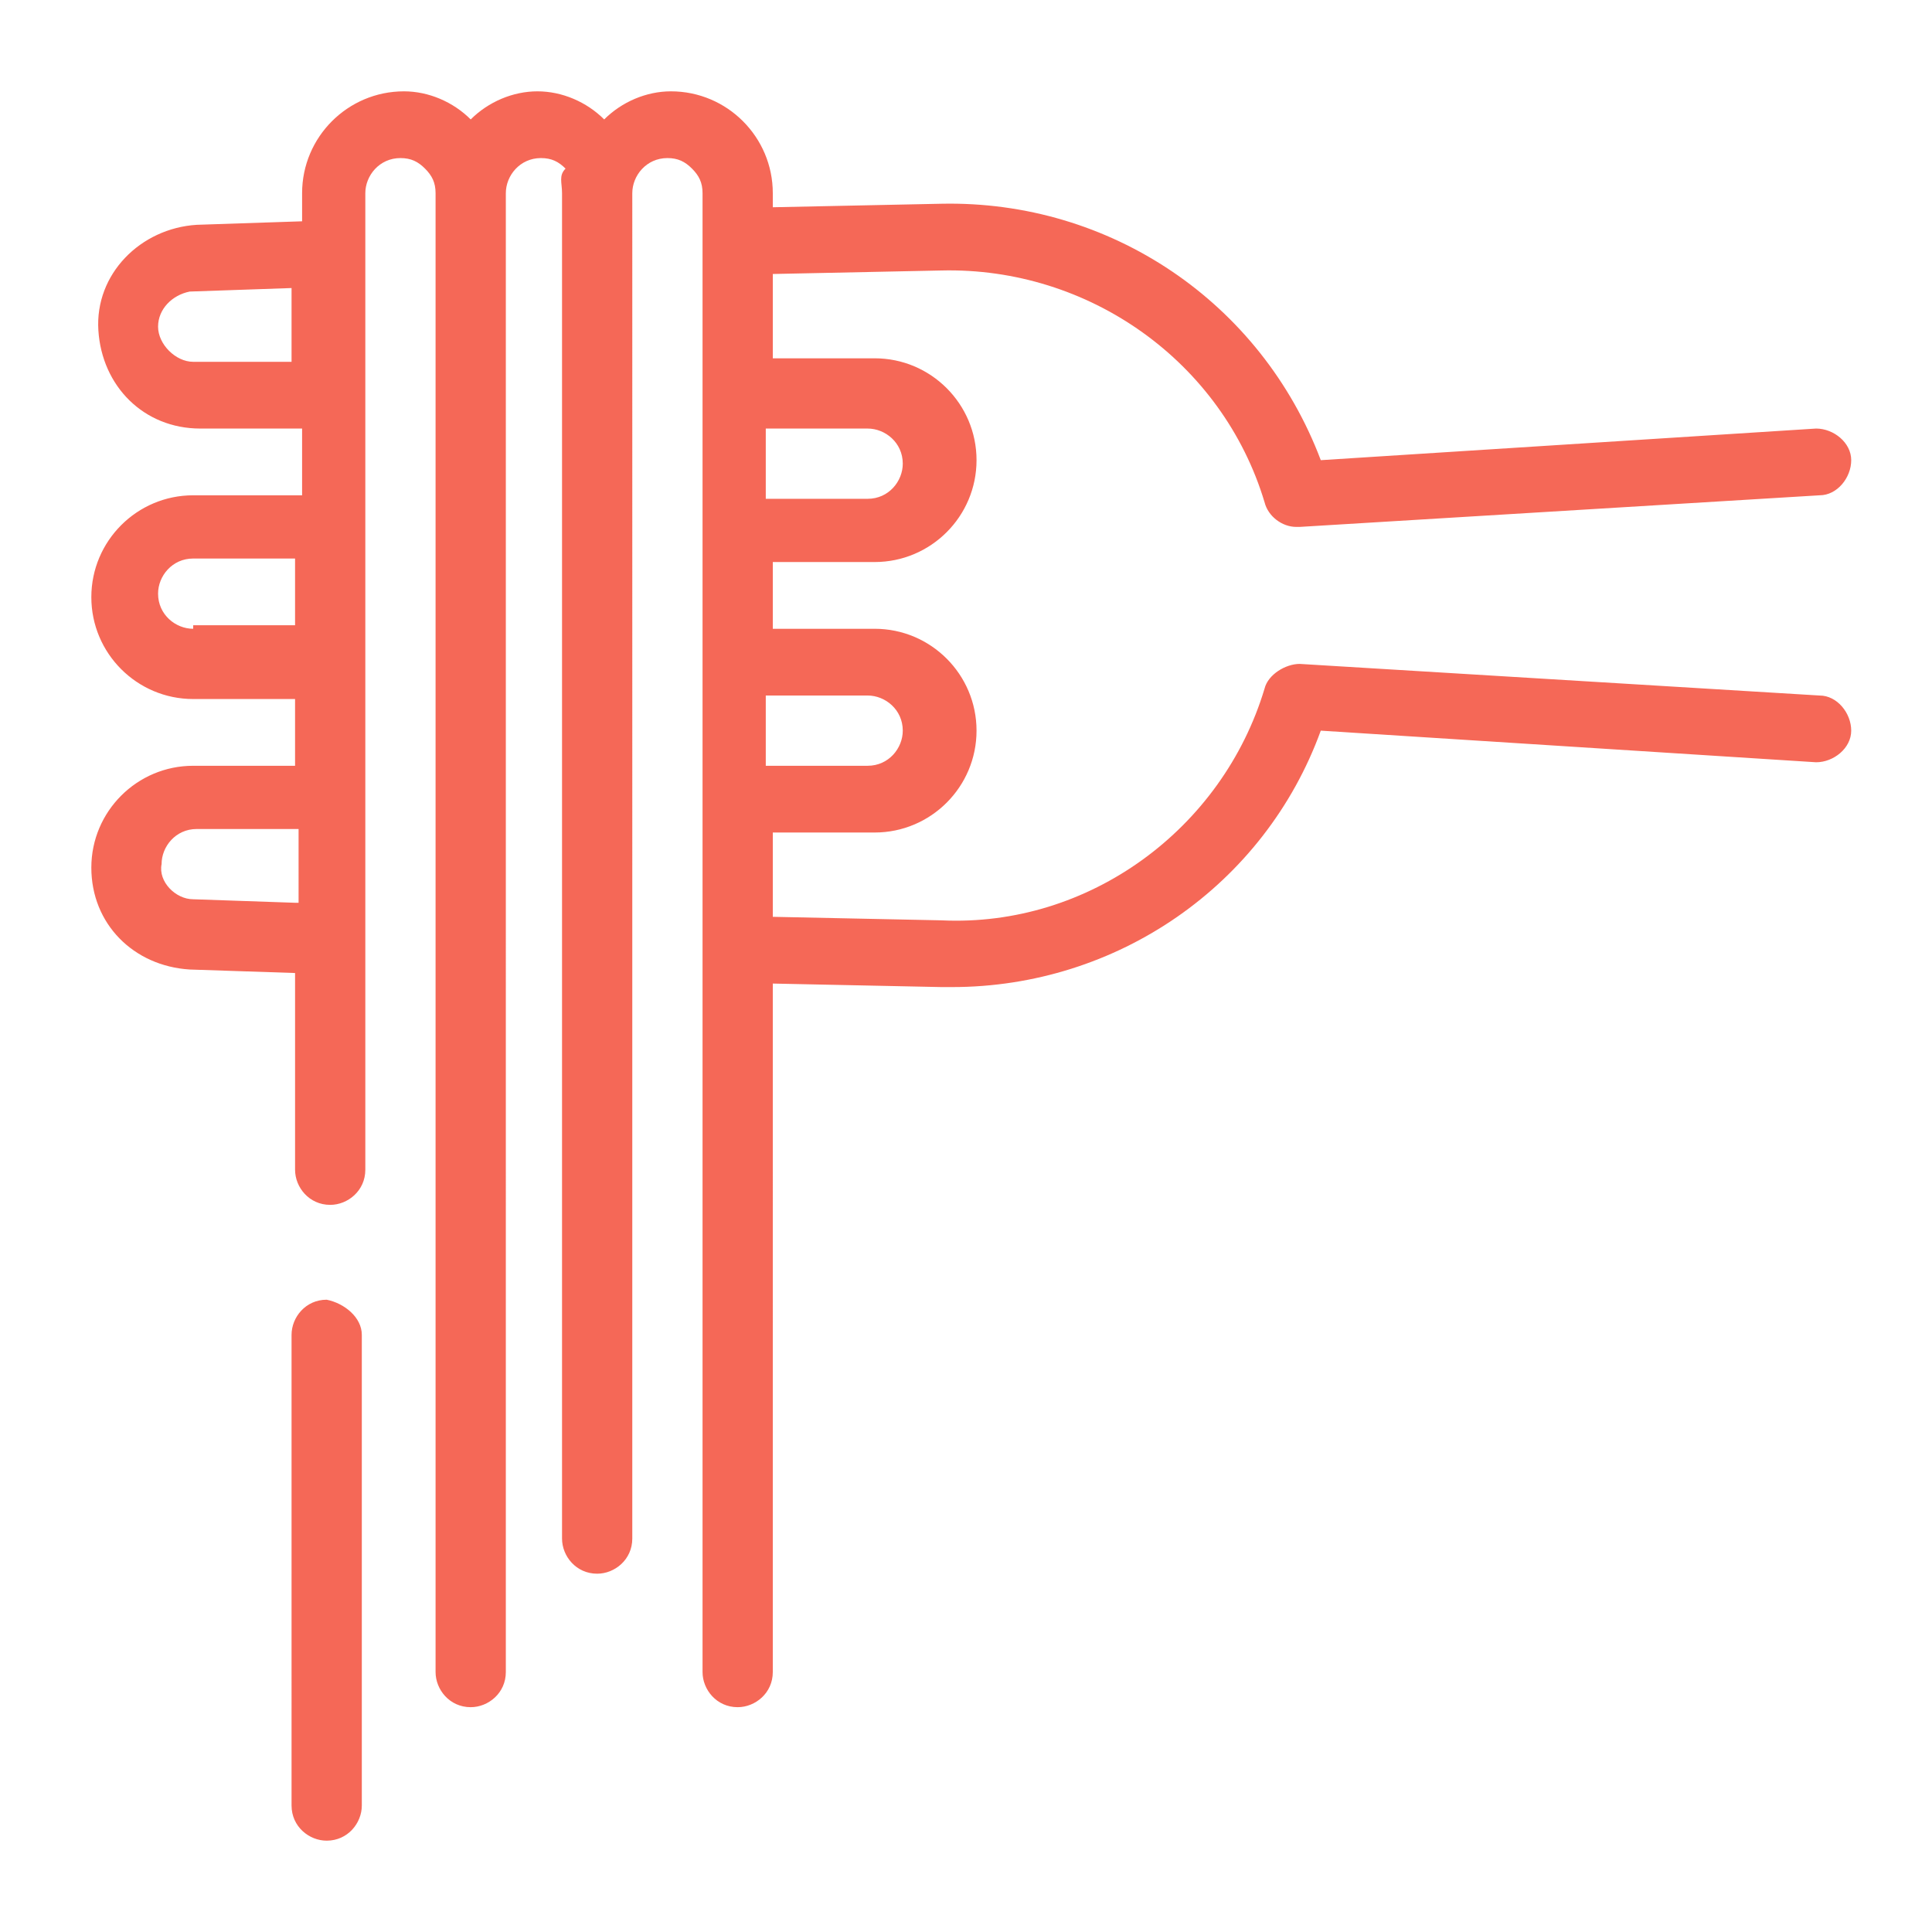
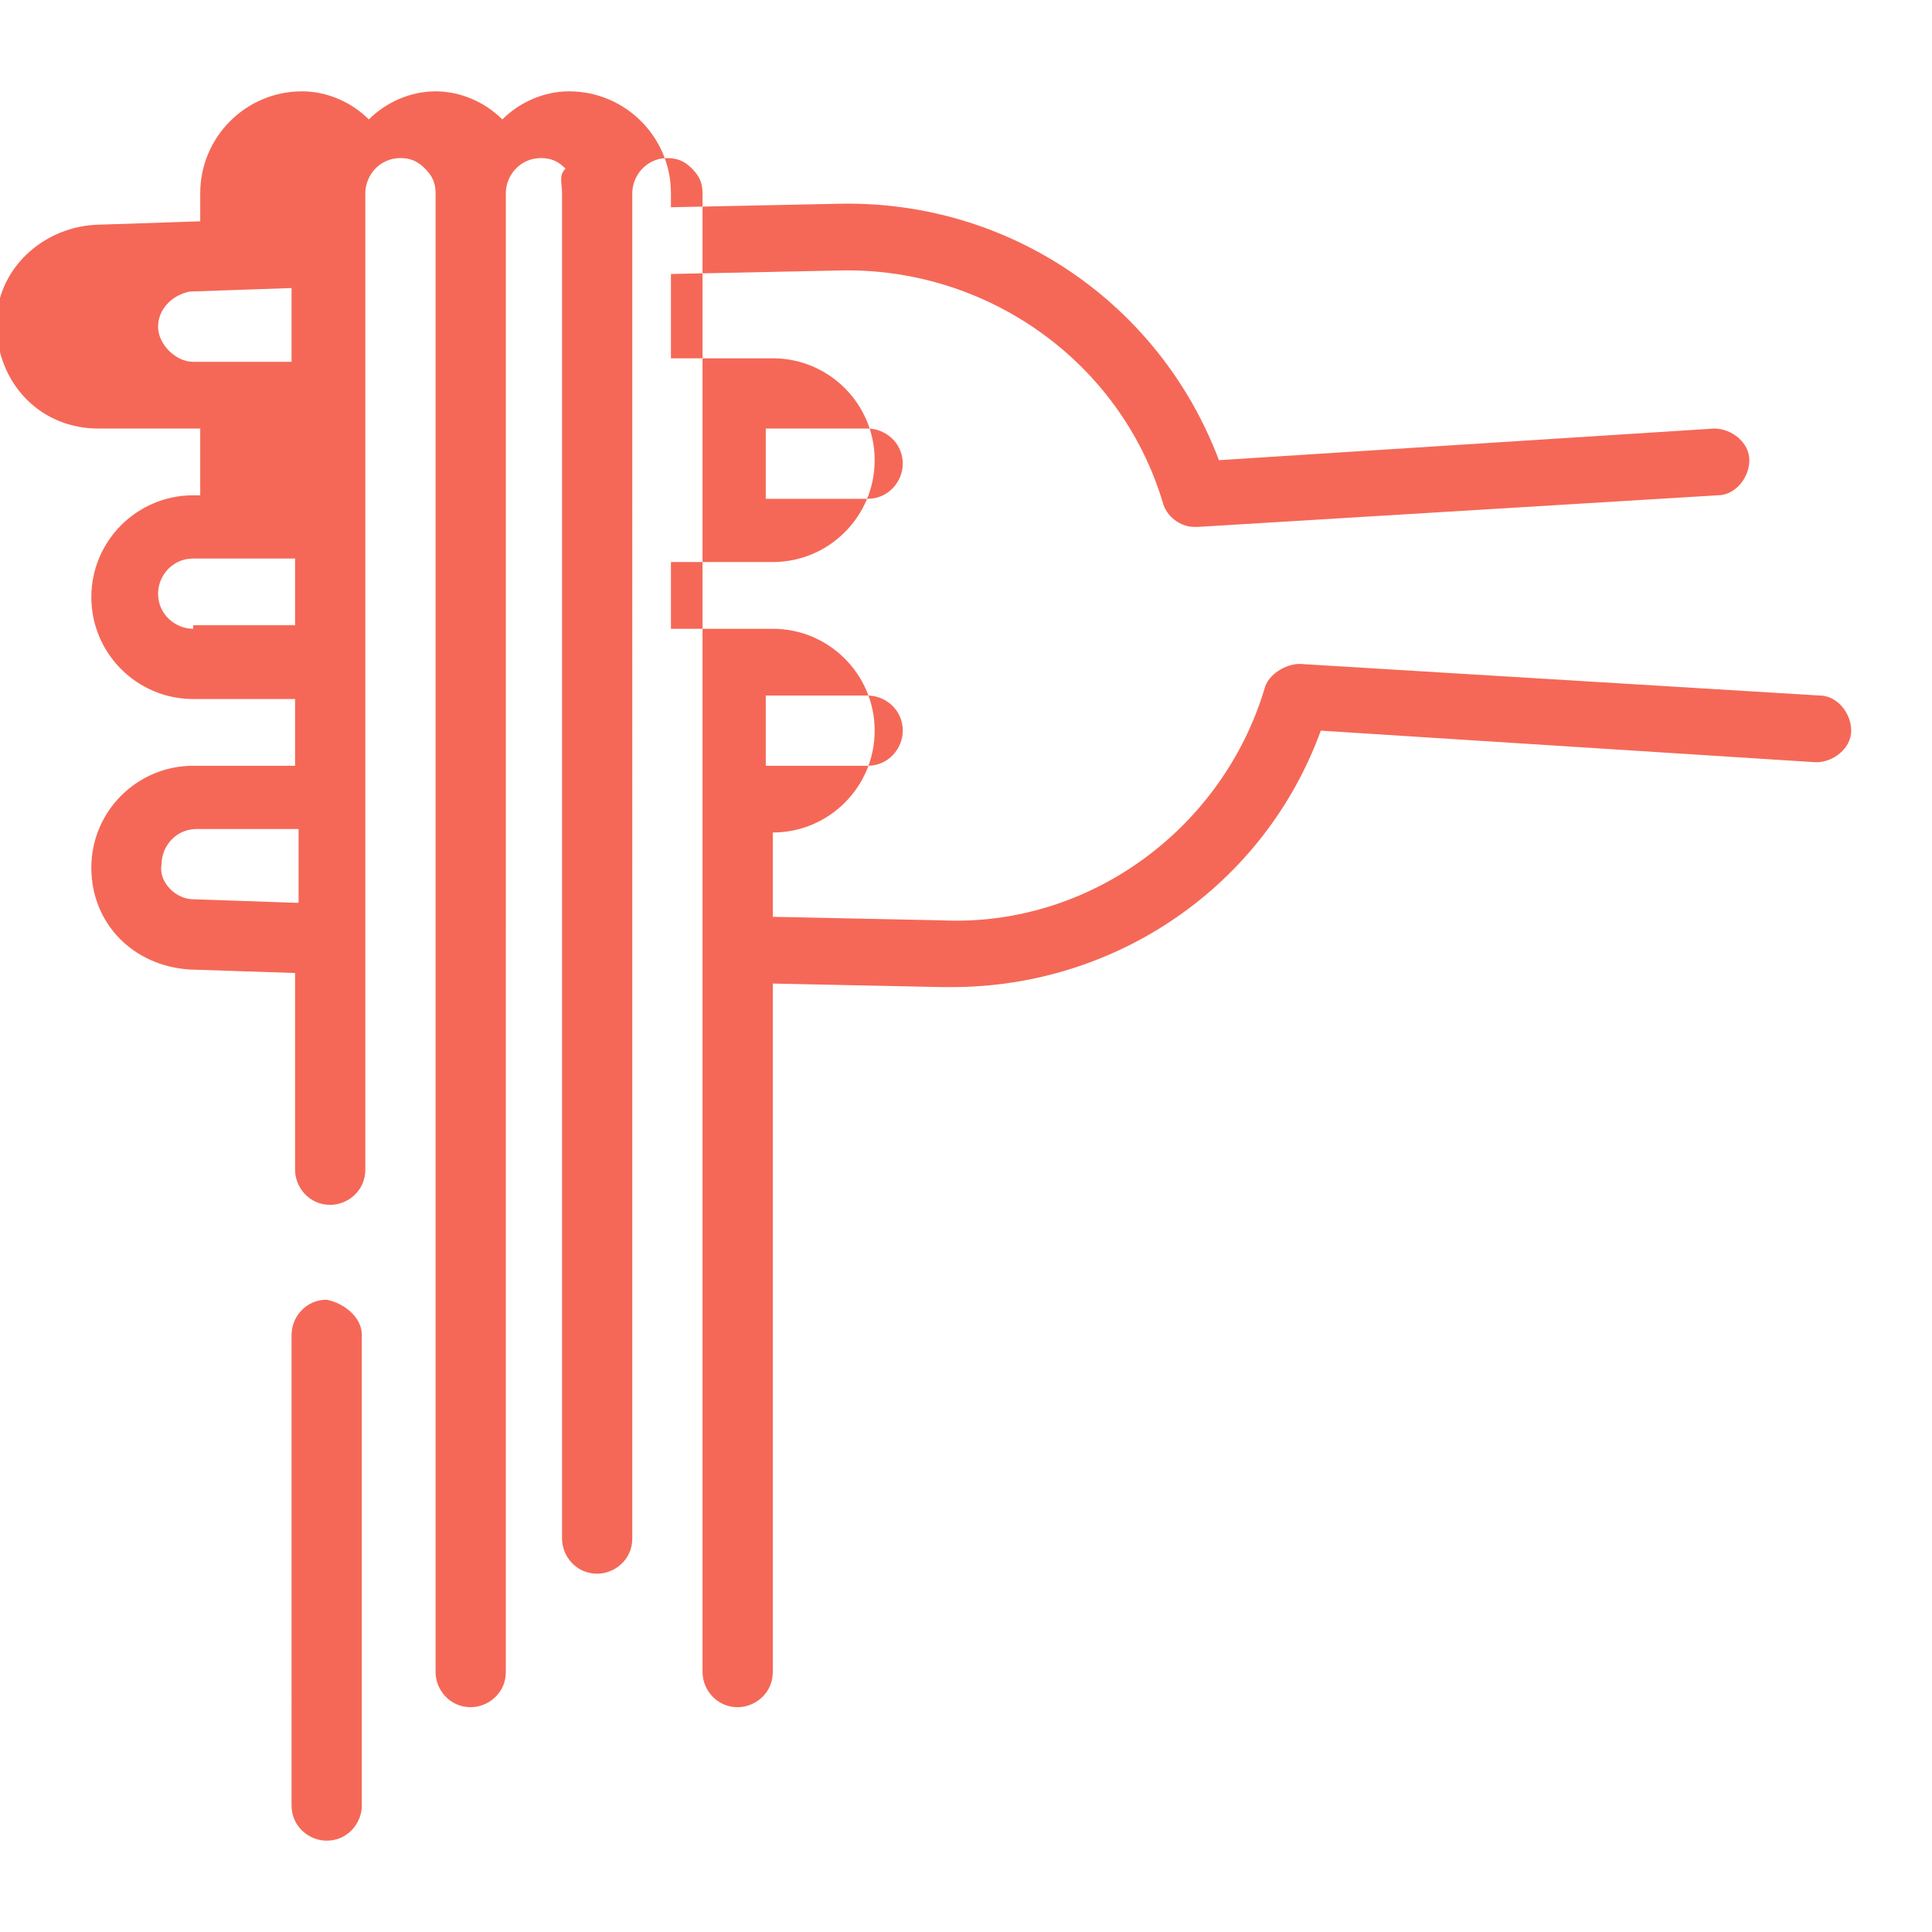
<svg xmlns="http://www.w3.org/2000/svg" version="1.1" x="0px" y="0px" viewBox="0 0 55 55" style="enable-background:new 0 0 55 55;" xml:space="preserve">
  <style type="text/css">
	.st0{opacity:0.3;}
	.st1{fill:#FFFFFF;}
	.st2{fill:#E37684;}
	.st3{fill:#F698A1;}
	.st4{fill:#EFAEB5;}
	.st5{fill:#ED99A4;}
	.st6{fill:#D56174;}
	.st7{fill:#BD3E56;}
	.st8{fill:#F08D98;}
	.st9{fill:#F4A5AC;}
	.st10{fill:#AE455C;}
	.st11{fill:#F4A9AF;}
	.st12{fill:#F0909A;}
	.st13{fill:#E37181;}
	.st14{fill:#DF6D7C;}
	.st15{fill:#FCFCFC;}
	.st16{fill:#E399A4;}
	.st17{fill:#F28792;}
	.st18{fill:#E97582;}
	.st19{fill:#DA6E7E;}
	.st20{fill:#E16D7E;}
	.st21{fill:#DE687A;}
	.st22{fill:#CA5064;}
	.st23{fill:#B94A62;}
	.st24{fill:#DF687A;}
	.st25{fill:#DE6174;}
	.st26{fill:#E37583;}
	.st27{fill:#E98794;}
	.st28{fill:#E37080;}
	.st29{fill:#E07281;}
	.st30{fill:#E9919C;}
	.st31{fill:#EE808C;}
	.st32{fill:#E3677A;}
	.st33{fill:#E0697C;}
	.st34{fill:#DC808F;}
	.st35{fill:#ED8591;}
	.st36{fill:#C95E72;}
	.st37{fill:#E06477;}
	.st38{fill:#F9B2B6;}
	.st39{fill:#E8818E;}
	.st40{fill:#F9B8BC;}
	.st41{fill:#F1A4AA;}
	.st42{fill:#F9C4C7;}
	.st43{fill:#FAAAAF;}
	.st44{fill:#F3969F;}
	.st45{fill:#F3BDC2;}
	.st46{fill:#E47683;}
	.st47{fill:#D8697B;}
	.st48{fill:#E87B88;}
	.st49{fill:#F2B0B7;}
	.st50{fill:#E88B96;}
	.st51{fill:#E17D8A;}
	.st52{fill:#C85569;}
	.st53{fill:#EE909B;}
	.st54{fill:#E37885;}
	.st55{fill:#F4A2AA;}
	.st56{fill:#EF939E;}
	.st57{fill:#EA808E;}
	.st58{fill:#E6808D;}
	.st59{fill:#F9B6BA;}
	.st60{fill:#EF8C97;}
	.st61{fill:#EF8E98;}
	.st62{fill:#EF909B;}
	.st63{fill:#EB8B96;}
	.st64{fill:#F7B1B6;}
	.st65{fill:#F4A3AA;}
	.st66{fill:#F7A9AF;}
	.st67{fill:#E8818F;}
	.st68{fill:#DA6A7B;}
	.st69{fill:#EF8E99;}
	.st70{fill:#EB7F8C;}
	.st71{fill:#CE5D70;}
	.st72{fill:#D26174;}
	.st73{fill:#C45B6E;}
	.st74{fill:#F9BFC2;}
	.st75{fill:#EE919C;}
	.st76{fill:#EE8B97;}
	.st77{fill:#EE8894;}
	.st78{fill:#F0939D;}
	.st79{fill:#EC808C;}
	.st80{fill:#FAAFB3;}
	.st81{fill:#ED949D;}
	.st82{fill:#E27583;}
	.st83{fill:#ED8692;}
	.st84{fill:#EF7180;}
	.st85{fill:#FAC0C3;}
	.st86{fill:#F08E9A;}
	.st87{fill:#E77B88;}
	.st88{fill:#EA828F;}
	.st89{fill:#F3B9BF;}
	.st90{fill:#E399A5;}
	.st91{fill:#EA8B99;}
	.st92{fill:#F0A8B1;}
	.st93{fill:#E47583;}
	.st94{fill:#E16F7F;}
	.st95{fill:#D77F8E;}
	.st96{fill:#DE7B8A;}
	.st97{fill:#C8566A;}
	.st98{fill:#EF919B;}
	.st99{fill:#E7828E;}
	.st100{fill:#F6A1A8;}
	.st101{fill:#F9BDC0;}
	.st102{fill:#F8B4B9;}
	.st103{fill:#F7BBBE;}
	.st104{fill:#F9B7BA;}
	.st105{fill:#F9B9BC;}
	.st106{fill:#F2969F;}
	.st107{fill:#DA6173;}
	.st108{fill:#EDA4AB;}
	.st109{fill:#D45266;}
	.st110{fill:#D36072;}
	.st111{fill:#CF7D8B;}
	.st112{fill:#FBBABD;}
	.st113{fill:#F59FA7;}
	.st114{fill:#F6A5AB;}
	.st115{fill:#E46677;}
	.st116{fill:#EA8B97;}
	.st117{fill:#E299A6;}
	.st118{fill:#C8576A;}
	.st119{fill:#F698A0;}
	.st120{fill:#F6A8AF;}
	.st121{fill:#F08B96;}
	.st122{fill:#B03C53;}
	.st123{fill:#DB919F;}
	.st124{fill:#F6ADB3;}
	.st125{fill:#F3959E;}
	.st126{fill:#F5AFB4;}
	.st127{fill:#F49FA7;}
	.st128{fill:#CD4B5F;}
	.st129{fill:#E26C7D;}
	.st130{fill:#EA9EA9;}
	.st131{fill:#ED8A96;}
	.st132{fill:#D36375;}
	.st133{fill:#DC7381;}
	.st134{fill:#E78391;}
	.st135{fill:#F9A7AD;}
	.st136{fill:#D96375;}
	.st137{fill:#F08590;}
	.st138{fill:#D45A6E;}
	.st139{fill:#F397A0;}
	.st140{fill:#F18D98;}
	.st141{fill:#E79DA7;}
	.st142{fill:#F79CA5;}
	.st143{fill:#EC8693;}
	.st144{fill:#F18B96;}
	.st145{fill:#D66478;}
	.st146{fill:#CD6375;}
	.st147{fill:#F08692;}
	.st148{fill:#F49EA6;}
	.st149{fill:#ED99A1;}
	.st150{fill:#E6919B;}
	.st151{fill:#F197A0;}
	.st152{fill:#CF6576;}
	.st153{fill:#F8B0B4;}
	.st154{fill:#F6A4AA;}
	.st155{fill:#F9C1C4;}
	.st156{fill:#FBCDCF;}
	.st157{fill:#EF98A1;}
	.st158{fill:#E697A2;}
	.st159{fill:#F6BEC3;}
	.st160{fill:#F5BABF;}
	.st161{fill:#E67B88;}
	.st162{fill:#E37483;}
	.st163{fill:#E37382;}
	.st164{fill:#F28894;}
	.st165{fill:#D96778;}
	.st166{fill:#F5A1A7;}
	.st167{fill:#E999A4;}
	.st168{fill:#F4A0A8;}
	.st169{fill:#F0959F;}
	.st170{fill:#EA8290;}
	.st171{fill:#F3A6AD;}
	.st172{fill:#EF8894;}
	.st173{fill:#ECA1AB;}
	.st174{fill:#DF6D7E;}
	.st175{fill:#EE8F9A;}
	.st176{fill:#E87D89;}
	.st177{fill:#F0ADB5;}
	.st178{fill:#EF8A95;}
	.st179{fill:#ED8994;}
	.st180{fill:#E97B88;}
	.st181{fill:#DF7281;}
	.st182{fill:#D25C70;}
	.st183{fill:#EEAAB3;}
	.st184{fill:#D5828E;}
	.st185{fill:#EB8592;}
	.st186{fill:#E47988;}
	.st187{fill:#EFACB3;}
	.st188{fill:#EC8591;}
	.st189{fill:#E07784;}
	.st190{fill:#F298A2;}
	.st191{fill:#F6B0B6;}
	.st192{fill:#FCE1E1;}
	.st193{fill:#EDABB4;}
	.st194{fill:#E06A7C;}
	.st195{fill:#E57887;}
	.st196{fill:#D4677A;}
	.st197{fill:#FAC3C5;}
	.st198{fill:#BE556A;}
	.st199{fill:#ED8793;}
	.st200{fill:#FAC1C4;}
	.st201{fill:#D36374;}
	.st202{fill:#F08591;}
	.st203{fill:#F396A0;}
	.st204{fill:#CC566B;}
	.st205{fill:#F4959E;}
	.st206{fill:#E58392;}
	.st207{fill:#F08B95;}
	.st208{fill:#E47987;}
	.st209{fill:#EB7D8A;}
	.st210{fill:#E297A2;}
	.st211{fill:#F08C97;}
	.st212{fill:#D15F73;}
	.st213{fill:#F08F9A;}
	.st214{fill:#FCD5D6;}
	.st215{fill:#ED8290;}
	.st216{fill:#F8B3B8;}
	.st217{fill:#E99BA6;}
	.st218{fill:#B13C52;}
	.st219{fill:#F28994;}
	.st220{fill:#F08894;}
	.st221{fill:#E97C8A;}
	.st222{fill:#DC7282;}
	.st223{fill:#EC808D;}
	.st224{fill:#F9BBBF;}
	.st225{fill:#C04457;}
	.st226{fill:#F69FA6;}
	.st227{fill:#EA8693;}
	.st228{fill:#F29BA4;}
	.st229{fill:#D9808E;}
	.st230{fill:#D86476;}
	.st231{fill:#F6A5AD;}
	.st232{fill:#D87180;}
	.st233{fill:#E47483;}
	.st234{fill:#FAB7BC;}
	.st235{fill:#D78D9A;}
	.st236{fill:#D28190;}
	.st237{fill:#E1697A;}
	.st238{fill:#F5979F;}
	.st239{fill:#EB8C98;}
	.st240{fill:#AD475E;}
	.st241{fill:#EB808C;}
	.st242{fill:#F5A8B1;}
	.st243{fill:#CB5C72;}
	.st244{fill:#ED8794;}
	.st245{fill:#DB5A6E;}
	.st246{fill:#F3B8BF;}
	.st247{fill:#E67A87;}
	.st248{fill:#D75469;}
	.st249{fill:#EA808C;}
	.st250{fill:#EE8592;}
	.st251{fill:#EA808F;}
	.st252{fill:#E97583;}
	.st253{fill:#F4A7AF;}
	.st254{fill:#FAC1C5;}
	.st255{fill:#BC4B63;}
	.st256{fill:#DF6374;}
	.st257{fill:#FCD8D8;}
	.st258{fill:#E998A2;}
	.st259{fill:#EC7F8C;}
	.st260{fill:#FDE2E2;}
	.st261{fill:#EA99A3;}
	.st262{fill:#F5AEB4;}
	.st263{fill:#FBE2E3;}
	.st264{fill:#E496A1;}
	.st265{fill:#E7919C;}
	.st266{fill:#C35C72;}
	.st267{fill:#C3465D;}
	.st268{fill:#AB3E55;}
	.st269{fill:#CB6C7E;}
	.st270{fill:#F8BDC1;}
	.st271{fill:#E56E7D;}
	.st272{fill:#FDDDDD;}
	.st273{fill:#FAD1D5;}
	.st274{fill:#C9455E;}
	.st275{fill:#FDE0E1;}
	.st276{fill:#CA808E;}
	.st277{fill:#F8A8AF;}
	.st278{fill:#9F2A45;}
	.st279{fill:#F8BEC3;}
	.st280{fill:#DB5D70;}
	.st281{fill:#D34B61;}
	.st282{fill:#B12C4A;}
	.st283{fill:#F398A1;}
	.st284{fill:#ED8998;}
	.st285{fill:#DE6072;}
	.st286{fill:#EF808B;}
	.st287{fill:#FAC8CA;}
	.st288{fill:#F7B9BC;}
	.st289{fill:#F8A5AB;}
	.st290{fill:#F8ADB3;}
	.st291{fill:#EC8692;}
	.st292{fill:#E17481;}
	.st293{fill:#F9C0C4;}
	.st294{fill:#F7B4B8;}
	.st295{fill:#FAB9BD;}
	.st296{fill:#FAD1D2;}
	.st297{fill:#EF8995;}
	.st298{fill:#E66A7B;}
	.st299{fill:#EE98A1;}
	.st300{fill:#F2A0A9;}
	.st301{fill:#E87E8B;}
	.st302{fill:#EC8794;}
	.st303{fill:#EF949E;}
	.st304{fill:#E07180;}
	.st305{fill:#DF7381;}
	.st306{fill:#DE6F7F;}
	.st307{fill:#E67E8A;}
	.st308{fill:#EE8D98;}
	.st309{fill:#F1808C;}
	.st310{fill:#F9BFC1;}
	.st311{fill:#F6A7AE;}
	.st312{fill:#F7AFB4;}
	.st313{fill:#F2A3AA;}
	.st314{fill:#F19CA5;}
	.st315{fill:#F097A1;}
	.st316{fill:#DF7683;}
	.st317{fill:#F7A2AA;}
	.st318{fill:#E77A86;}
	.st319{fill:#F7ABB1;}
	.st320{fill:#F6A2AA;}
	.st321{fill:#FAB1B6;}
	.st322{fill:#F5A5AC;}
	.st323{fill:#E37F8A;}
	.st324{fill:#EE929C;}
	.st325{fill:#ED97A0;}
	.st326{fill:#FAC5C7;}
	.st327{fill:#FAC6C8;}
	.st328{fill:#F3AFB6;}
	.st329{fill:#EA8390;}
	.st330{fill:#EF939D;}
	.st331{fill:#F099A3;}
	.st332{fill:#D55669;}
	.st333{fill:#EEAFB6;}
	.st334{fill:#ECABB3;}
	.st335{fill:#D46475;}
	.st336{fill:#ED8E99;}
	.st337{fill:#EA8692;}
	.st338{fill:#ED838F;}
	.st339{fill:#F0949F;}
	.st340{fill:#BA808A;}
	.st341{fill:#D5D5D5;}
	.st342{fill:url(#SVGID_1_);}
	.st343{fill:#C81643;}
	.st344{fill:#515259;}
	.st345{fill:#7E8080;}
	.st346{fill:#1D978C;}
	.st347{fill:#006837;}
	.st348{fill:url(#SVGID_2_);}
	.st349{opacity:0.5;}
	.st350{fill:#999999;}
	.st351{fill:#B6B6B6;}
	.st352{fill:#C3C3C3;}
	.st353{fill:#B4B4B4;}
	.st354{fill:#868686;}
	.st355{fill:#676767;}
	.st356{fill:#ADADAD;}
	.st357{fill:#BEBEBE;}
	.st358{fill:#C1C1C1;}
	.st359{fill:#AFAFAF;}
	.st360{fill:#959595;}
	.st361{fill:#919191;}
	.st362{fill:#FDFDFD;}
	.st363{fill:#B1B1B1;}
	.st364{fill:#A9A9A9;}
	.st365{fill:#9A9A9A;}
	.st366{fill:#909090;}
	.st367{fill:#929292;}
	.st368{fill:#8E8E8E;}
	.st369{fill:#777777;}
	.st370{fill:#6E6E6E;}
	.st371{fill:#898989;}
	.st372{fill:#989898;}
	.st373{fill:#A7A7A7;}
	.st374{fill:#AEAEAE;}
	.st375{fill:#A3A3A3;}
	.st376{fill:#8F8F8F;}
	.st377{fill:#9E9E9E;}
	.st378{fill:#818181;}
	.st379{fill:#8C8C8C;}
	.st380{fill:#C9C9C9;}
	.st381{fill:#A2A2A2;}
	.st382{fill:#CDCDCD;}
	.st383{fill:#BDBDBD;}
	.st384{fill:#C4C4C4;}
	.st385{fill:#CFCFCF;}
	.st386{fill:#8D8D8D;}
	.st387{fill:#C6C6C6;}
	.st388{fill:#9D9D9D;}
	.st389{fill:#7A7A7A;}
	.st390{fill:#BCBCBC;}
	.st391{fill:#A0A0A0;}
	.st392{fill:#CCCCCC;}
	.st393{fill:#ACACAC;}
	.st394{fill:#AAAAAA;}
	.st395{fill:#C8C8C8;}
	.st396{fill:#C2C2C2;}
	.st397{fill:#A1A1A1;}
	.st398{fill:#858585;}
	.st399{fill:#7D7D7D;}
	.st400{fill:#D2D2D2;}
	.st401{fill:#ABABAB;}
	.st402{fill:#C7C7C7;}
	.st403{fill:#D3D3D3;}
	.st404{fill:#A4A4A4;}
	.st405{fill:#B2B2B2;}
	.st406{fill:#C0C0C0;}
	.st407{fill:#939393;}
	.st408{fill:#9B9B9B;}
	.st409{fill:#7B7B7B;}
	.st410{fill:#D0D0D0;}
	.st411{fill:#CACACA;}
	.st412{fill:#CECECE;}
	.st413{fill:#888888;}
	.st414{fill:#7C7C7C;}
	.st415{fill:#BBBBBB;}
	.st416{fill:#BFBFBF;}
	.st417{fill:#626262;}
	.st418{fill:#C5C5C5;}
	.st419{fill:#B3B3B3;}
	.st420{fill:#BABABA;}
	.st421{fill:#757575;}
	.st422{fill:#B7B7B7;}
	.st423{fill:#878787;}
	.st424{fill:#949494;}
	.st425{fill:#B5B5B5;}
	.st426{fill:#B9B9B9;}
	.st427{fill:#A8A8A8;}
	.st428{fill:#DCDCDC;}
	.st429{fill:#979797;}
	.st430{fill:#8B8B8B;}
	.st431{fill:#9F9F9F;}
	.st432{fill:#828282;}
	.st433{fill:#A6A6A6;}
	.st434{fill:#EAEAEA;}
	.st435{fill:#8A8A8A;}
	.st436{fill:#B0B0B0;}
	.st437{fill:#848484;}
	.st438{fill:#E2E2E2;}
	.st439{fill:#A5A5A5;}
	.st440{fill:#6C6C6C;}
	.st441{fill:#9C9C9C;}
	.st442{fill:#686868;}
	.st443{fill:#808080;}
	.st444{fill:#838383;}
	.st445{fill:#CBCBCB;}
	.st446{fill:#7E7E7E;}
	.st447{fill:#D4D4D4;}
	.st448{fill:#707070;}
	.st449{fill:#E4E4E4;}
	.st450{fill:#EBEBEB;}
	.st451{fill:#E8E8E8;}
	.st452{fill:#DFDFDF;}
	.st453{fill:#505050;}
	.st454{fill:#D1D1D1;}
	.st455{fill:#585858;}
	.st456{fill:#D8D8D8;}
	.st457{fill:#DEDEDE;}
	.st458{fill:#D6D6D6;}
	.st459{fill:#D7D7D7;}
	.st460{fill:#761B22;}
	.st461{fill:#404040;}
	.st462{fill:#6F6F6F;}
	.st463{fill:#5F5F5F;}
	.st464{fill:#494949;}
	.st465{fill:#7F7F7F;}
	.st466{fill:#4D4D4D;}
	.st467{fill:#464646;}
	.st468{fill:#5B5B5B;}
	.st469{fill:#797979;}
	.st470{fill:#656565;}
	.st471{fill:#484848;}
	.st472{fill:#6B6B6B;}
	.st473{fill:#767676;}
	.st474{fill:#5C5C5C;}
	.st475{fill:#3C3C3C;}
	.st476{fill:#787878;}
	.st477{fill:#747474;}
	.st478{fill:#545454;}
	.st479{fill:#696969;}
	.st480{fill:#555555;}
	.st481{fill:#575757;}
	.st482{fill:#4F4F4F;}
	.st483{fill:#5D5D5D;}
	.st484{fill:#636363;}
	.st485{fill:#444444;}
	.st486{fill:#3D3D3D;}
	.st487{fill:#646464;}
	.st488{fill:#969696;}
	.st489{fill:#6A6A6A;}
	.st490{fill:#565656;}
	.st491{fill:#535353;}
	.st492{fill:#5A5A5A;}
	.st493{fill:#606060;}
	.st494{fill:#454545;}
	.st495{fill:#B8B8B8;}
	.st496{fill:#4B4B4B;}
	.st497{fill:#393939;}
	.st498{fill:#6D6D6D;}
	.st499{fill:#717171;}
	.st500{fill:#616161;}
	.st501{fill:#515151;}
	.st502{fill:#525252;}
	.st503{fill:#5E5E5E;}
	.st504{fill:#383838;}
	.st505{fill:#737373;}
	.st506{fill:#666666;}
	.st507{fill:#690C14;}
	.st508{fill:#EBD64D;}
	.st509{fill:#727272;}
	.st510{fill:#343434;}
	.st511{fill:#F3F3F3;}
	.st512{fill:#ECECEC;}
	.st513{fill:#E9E9E9;}
	.st514{fill:#E7E7E7;}
	.st515{fill:#DADADA;}
	.st516{fill:#E5E5E5;}
	.st517{fill:#AC3138;}
	.st518{fill:#EBCD2B;}
	.st519{fill:none;stroke:#D5D5D5;stroke-width:2;stroke-miterlimit:10;}
	.st520{fill:#E1E1E1;}
	.st521{fill:none;stroke:#4D4D4D;stroke-width:2;stroke-miterlimit:10;}
	.st522{fill:#F56857;}
	.st523{clip-path:url(#SVGID_4_);}
	.st524{fill:#333333;}
	.st525{fill:none;stroke:#BBBBBB;stroke-width:5;stroke-miterlimit:10;}
	.st526{clip-path:url(#SVGID_6_);fill:#FFFFFF;}
	.st527{fill:none;stroke:#1D978C;stroke-width:2;stroke-miterlimit:10;}
	.st528{fill:#25CABB;}
	.st529{fill-rule:evenodd;clip-rule:evenodd;fill:#FFFFFF;}
	.st530{clip-path:url(#SVGID_8_);}
	.st531{clip-path:url(#SVGID_10_);}
	.st532{clip-path:url(#SVGID_12_);}
	.st533{clip-path:url(#SVGID_14_);}
	.st534{clip-path:url(#SVGID_16_);fill:#FFFFFF;}
	.st535{fill:none;stroke:#FFFFFF;stroke-miterlimit:10;}
	.st536{clip-path:url(#SVGID_18_);fill:#1D978C;}
	.st537{clip-path:url(#SVGID_20_);fill:#1D978C;}
	.st538{clip-path:url(#SVGID_22_);fill:#1D978C;}
	.st539{opacity:0.5;clip-path:url(#SVGID_24_);}
	.st540{fill:url(#SVGID_25_);}
	.st541{fill:none;stroke:#D5D5D5;stroke-width:1.739;stroke-miterlimit:10;}
	.st542{fill:#FFFFFF;stroke:#D5D5D5;stroke-width:2;stroke-miterlimit:10;}
	.st543{fill:none;stroke:#D5D5D5;stroke-width:2.591;stroke-miterlimit:10;}
	.st544{fill:none;stroke:#D5D5D5;stroke-width:1.753;stroke-miterlimit:10;}
	.st545{fill:none;stroke:#D5D5D5;stroke-width:1.524;stroke-miterlimit:10;}
	.st546{fill:url(#SVGID_26_);}
	.st547{fill-rule:evenodd;clip-rule:evenodd;fill:#F56857;}
	.st548{fill:none;stroke:#D5D5D5;stroke-miterlimit:10;}
	.st549{opacity:0.5;clip-path:url(#SVGID_28_);}
	.st550{opacity:0.5;clip-path:url(#SVGID_30_);}
	.st551{fill:url(#SVGID_33_);}
	.st552{opacity:0.5;clip-path:url(#SVGID_35_);}
	.st553{fill:url(#SVGID_36_);}
	.st554{opacity:0.5;clip-path:url(#SVGID_38_);}
	.st555{fill:url(#SVGID_41_);}
	.st556{clip-path:url(#SVGID_43_);}
	.st557{clip-path:url(#SVGID_45_);}
	.st558{clip-path:url(#SVGID_47_);}
	.st559{clip-path:url(#SVGID_49_);}
	.st560{clip-path:url(#SVGID_51_);fill:#FFFFFF;}
	.st561{clip-path:url(#SVGID_53_);}
	.st562{clip-path:url(#SVGID_55_);}
	.st563{clip-path:url(#SVGID_57_);}
	.st564{clip-path:url(#SVGID_59_);}
	.st565{clip-path:url(#SVGID_61_);fill:#FFFFFF;}
	.st566{clip-path:url(#SVGID_63_);}
	.st567{clip-path:url(#SVGID_65_);}
	.st568{clip-path:url(#SVGID_67_);}
	.st569{clip-path:url(#SVGID_69_);}
	.st570{clip-path:url(#SVGID_71_);fill:#FFFFFF;}
	.st571{clip-path:url(#SVGID_73_);}
	.st572{clip-path:url(#SVGID_75_);}
	.st573{clip-path:url(#SVGID_77_);}
	.st574{clip-path:url(#SVGID_79_);}
	.st575{clip-path:url(#SVGID_81_);fill:#FFFFFF;}
	.st576{clip-path:url(#SVGID_83_);}
	.st577{clip-path:url(#SVGID_85_);}
	.st578{clip-path:url(#SVGID_87_);}
	.st579{clip-path:url(#SVGID_89_);}
	.st580{clip-path:url(#SVGID_91_);fill:#FFFFFF;}
	.st581{display:none;}
	.st582{display:inline;}
	.st583{clip-path:url(#SVGID_93_);}
	.st584{clip-path:url(#SVGID_95_);}
	.st585{clip-path:url(#SVGID_97_);}
	.st586{clip-path:url(#SVGID_99_);}
	.st587{clip-path:url(#SVGID_101_);}
</style>
  <g id="Layer_1">
    <g>
-       <path class="st522" d="M5.5,21.8c-1.6,0-2.9,1.3-2.9,2.9c0,1.6,1.2,2.8,2.8,2.9l3,0.1v5.6c0,0.5,0.4,1,1,1c0.5,0,1-0.4,1-1V5.5    c0-0.5,0.4-1,1-1c0.3,0,0.5,0.1,0.7,0.3c0.2,0.2,0.3,0.4,0.3,0.7v42.1c0,0.5,0.4,1,1,1c0.5,0,1-0.4,1-1V5.5c0-0.5,0.4-1,1-1    c0.3,0,0.5,0.1,0.7,0.3C15.9,5,16,5.2,16,5.5v38.3c0,0.5,0.4,1,1,1c0.5,0,1-0.4,1-1V5.5c0-0.5,0.4-1,1-1c0.3,0,0.5,0.1,0.7,0.3    c0.2,0.2,0.3,0.4,0.3,0.7v42.1c0,0.5,0.4,1,1,1c0.5,0,1-0.4,1-1V28l4.8,0.1c0.1,0,0.2,0,0.3,0c4.7,0,8.9-2.9,10.5-7.3l14.1,0.9    c0.5,0,1-0.4,1-0.9s-0.4-1-0.9-1l-14.8-0.9c-0.4,0-0.9,0.3-1,0.7c-1.2,4-5,6.8-9.2,6.6l-4.8-0.1v-2.4h2.9c1.6,0,2.9-1.3,2.9-2.9    s-1.3-2.9-2.9-2.9l0,0h-2.9V16h2.9c1.6,0,2.9-1.3,2.9-2.9s-1.3-2.9-2.9-2.9l0,0h-2.9V7.8l4.8-0.1c4.2-0.1,8,2.6,9.2,6.6    c0.1,0.4,0.5,0.7,0.9,0.7c0,0,0,0,0.1,0l14.8-0.9c0.5,0,0.9-0.5,0.9-1s-0.5-0.9-1-0.9l-14.1,0.9c-1.7-4.5-6-7.4-10.8-7.3l-4.8,0.1    V5.5c0-1.6-1.3-2.9-2.9-2.9c-0.7,0-1.4,0.3-1.9,0.8c-0.5-0.5-1.2-0.8-1.9-0.8c-0.7,0-1.4,0.3-1.9,0.8c-0.5-0.5-1.2-0.8-1.9-0.8    c-1.6,0-2.9,1.3-2.9,2.9v0.8l-3,0.1c-1.6,0.1-2.9,1.4-2.8,3c0.1,1.6,1.3,2.8,2.9,2.8h2.9v1.9H5.5c-1.6,0-2.9,1.3-2.9,2.9    s1.3,2.9,2.9,2.9h2.9v1.9H5.5z M8.4,25.7l-2.9-0.1c-0.5,0-1-0.5-0.9-1c0,0,0,0,0,0c0-0.5,0.4-1,1-1h2.9V25.7z M21.8,12.2h2.9    c0.5,0,1,0.4,1,1c0,0.5-0.4,1-1,1h-2.9V12.2z M21.8,19.8h2.9c0.5,0,1,0.4,1,1c0,0.5-0.4,1-1,1h-2.9V19.8z M5.5,10.3    c-0.5,0-1-0.5-1-1c0,0,0,0,0,0c0-0.5,0.4-0.9,0.9-1l2.9-0.1v2.1H5.5z M5.5,17.9c-0.5,0-1-0.4-1-1c0-0.5,0.4-1,1-1h2.9v1.9H5.5z     M10.3,38v13.4c0,0.5-0.4,1-1,1c-0.5,0-1-0.4-1-1V38c0-0.5,0.4-1,1-1C9.8,37.1,10.3,37.5,10.3,38z" />
+       <path class="st522" d="M5.5,21.8c-1.6,0-2.9,1.3-2.9,2.9c0,1.6,1.2,2.8,2.8,2.9l3,0.1v5.6c0,0.5,0.4,1,1,1c0.5,0,1-0.4,1-1V5.5    c0-0.5,0.4-1,1-1c0.3,0,0.5,0.1,0.7,0.3c0.2,0.2,0.3,0.4,0.3,0.7v42.1c0,0.5,0.4,1,1,1c0.5,0,1-0.4,1-1V5.5c0-0.5,0.4-1,1-1    c0.3,0,0.5,0.1,0.7,0.3C15.9,5,16,5.2,16,5.5v38.3c0,0.5,0.4,1,1,1c0.5,0,1-0.4,1-1V5.5c0-0.5,0.4-1,1-1c0.3,0,0.5,0.1,0.7,0.3    c0.2,0.2,0.3,0.4,0.3,0.7v42.1c0,0.5,0.4,1,1,1c0.5,0,1-0.4,1-1V28l4.8,0.1c0.1,0,0.2,0,0.3,0c4.7,0,8.9-2.9,10.5-7.3l14.1,0.9    c0.5,0,1-0.4,1-0.9s-0.4-1-0.9-1l-14.8-0.9c-0.4,0-0.9,0.3-1,0.7c-1.2,4-5,6.8-9.2,6.6l-4.8-0.1v-2.4c1.6,0,2.9-1.3,2.9-2.9    s-1.3-2.9-2.9-2.9l0,0h-2.9V16h2.9c1.6,0,2.9-1.3,2.9-2.9s-1.3-2.9-2.9-2.9l0,0h-2.9V7.8l4.8-0.1c4.2-0.1,8,2.6,9.2,6.6    c0.1,0.4,0.5,0.7,0.9,0.7c0,0,0,0,0.1,0l14.8-0.9c0.5,0,0.9-0.5,0.9-1s-0.5-0.9-1-0.9l-14.1,0.9c-1.7-4.5-6-7.4-10.8-7.3l-4.8,0.1    V5.5c0-1.6-1.3-2.9-2.9-2.9c-0.7,0-1.4,0.3-1.9,0.8c-0.5-0.5-1.2-0.8-1.9-0.8c-0.7,0-1.4,0.3-1.9,0.8c-0.5-0.5-1.2-0.8-1.9-0.8    c-1.6,0-2.9,1.3-2.9,2.9v0.8l-3,0.1c-1.6,0.1-2.9,1.4-2.8,3c0.1,1.6,1.3,2.8,2.9,2.8h2.9v1.9H5.5c-1.6,0-2.9,1.3-2.9,2.9    s1.3,2.9,2.9,2.9h2.9v1.9H5.5z M8.4,25.7l-2.9-0.1c-0.5,0-1-0.5-0.9-1c0,0,0,0,0,0c0-0.5,0.4-1,1-1h2.9V25.7z M21.8,12.2h2.9    c0.5,0,1,0.4,1,1c0,0.5-0.4,1-1,1h-2.9V12.2z M21.8,19.8h2.9c0.5,0,1,0.4,1,1c0,0.5-0.4,1-1,1h-2.9V19.8z M5.5,10.3    c-0.5,0-1-0.5-1-1c0,0,0,0,0,0c0-0.5,0.4-0.9,0.9-1l2.9-0.1v2.1H5.5z M5.5,17.9c-0.5,0-1-0.4-1-1c0-0.5,0.4-1,1-1h2.9v1.9H5.5z     M10.3,38v13.4c0,0.5-0.4,1-1,1c-0.5,0-1-0.4-1-1V38c0-0.5,0.4-1,1-1C9.8,37.1,10.3,37.5,10.3,38z" />
    </g>
  </g>
  <g id="Layer_2" class="st581">
</g>
</svg>